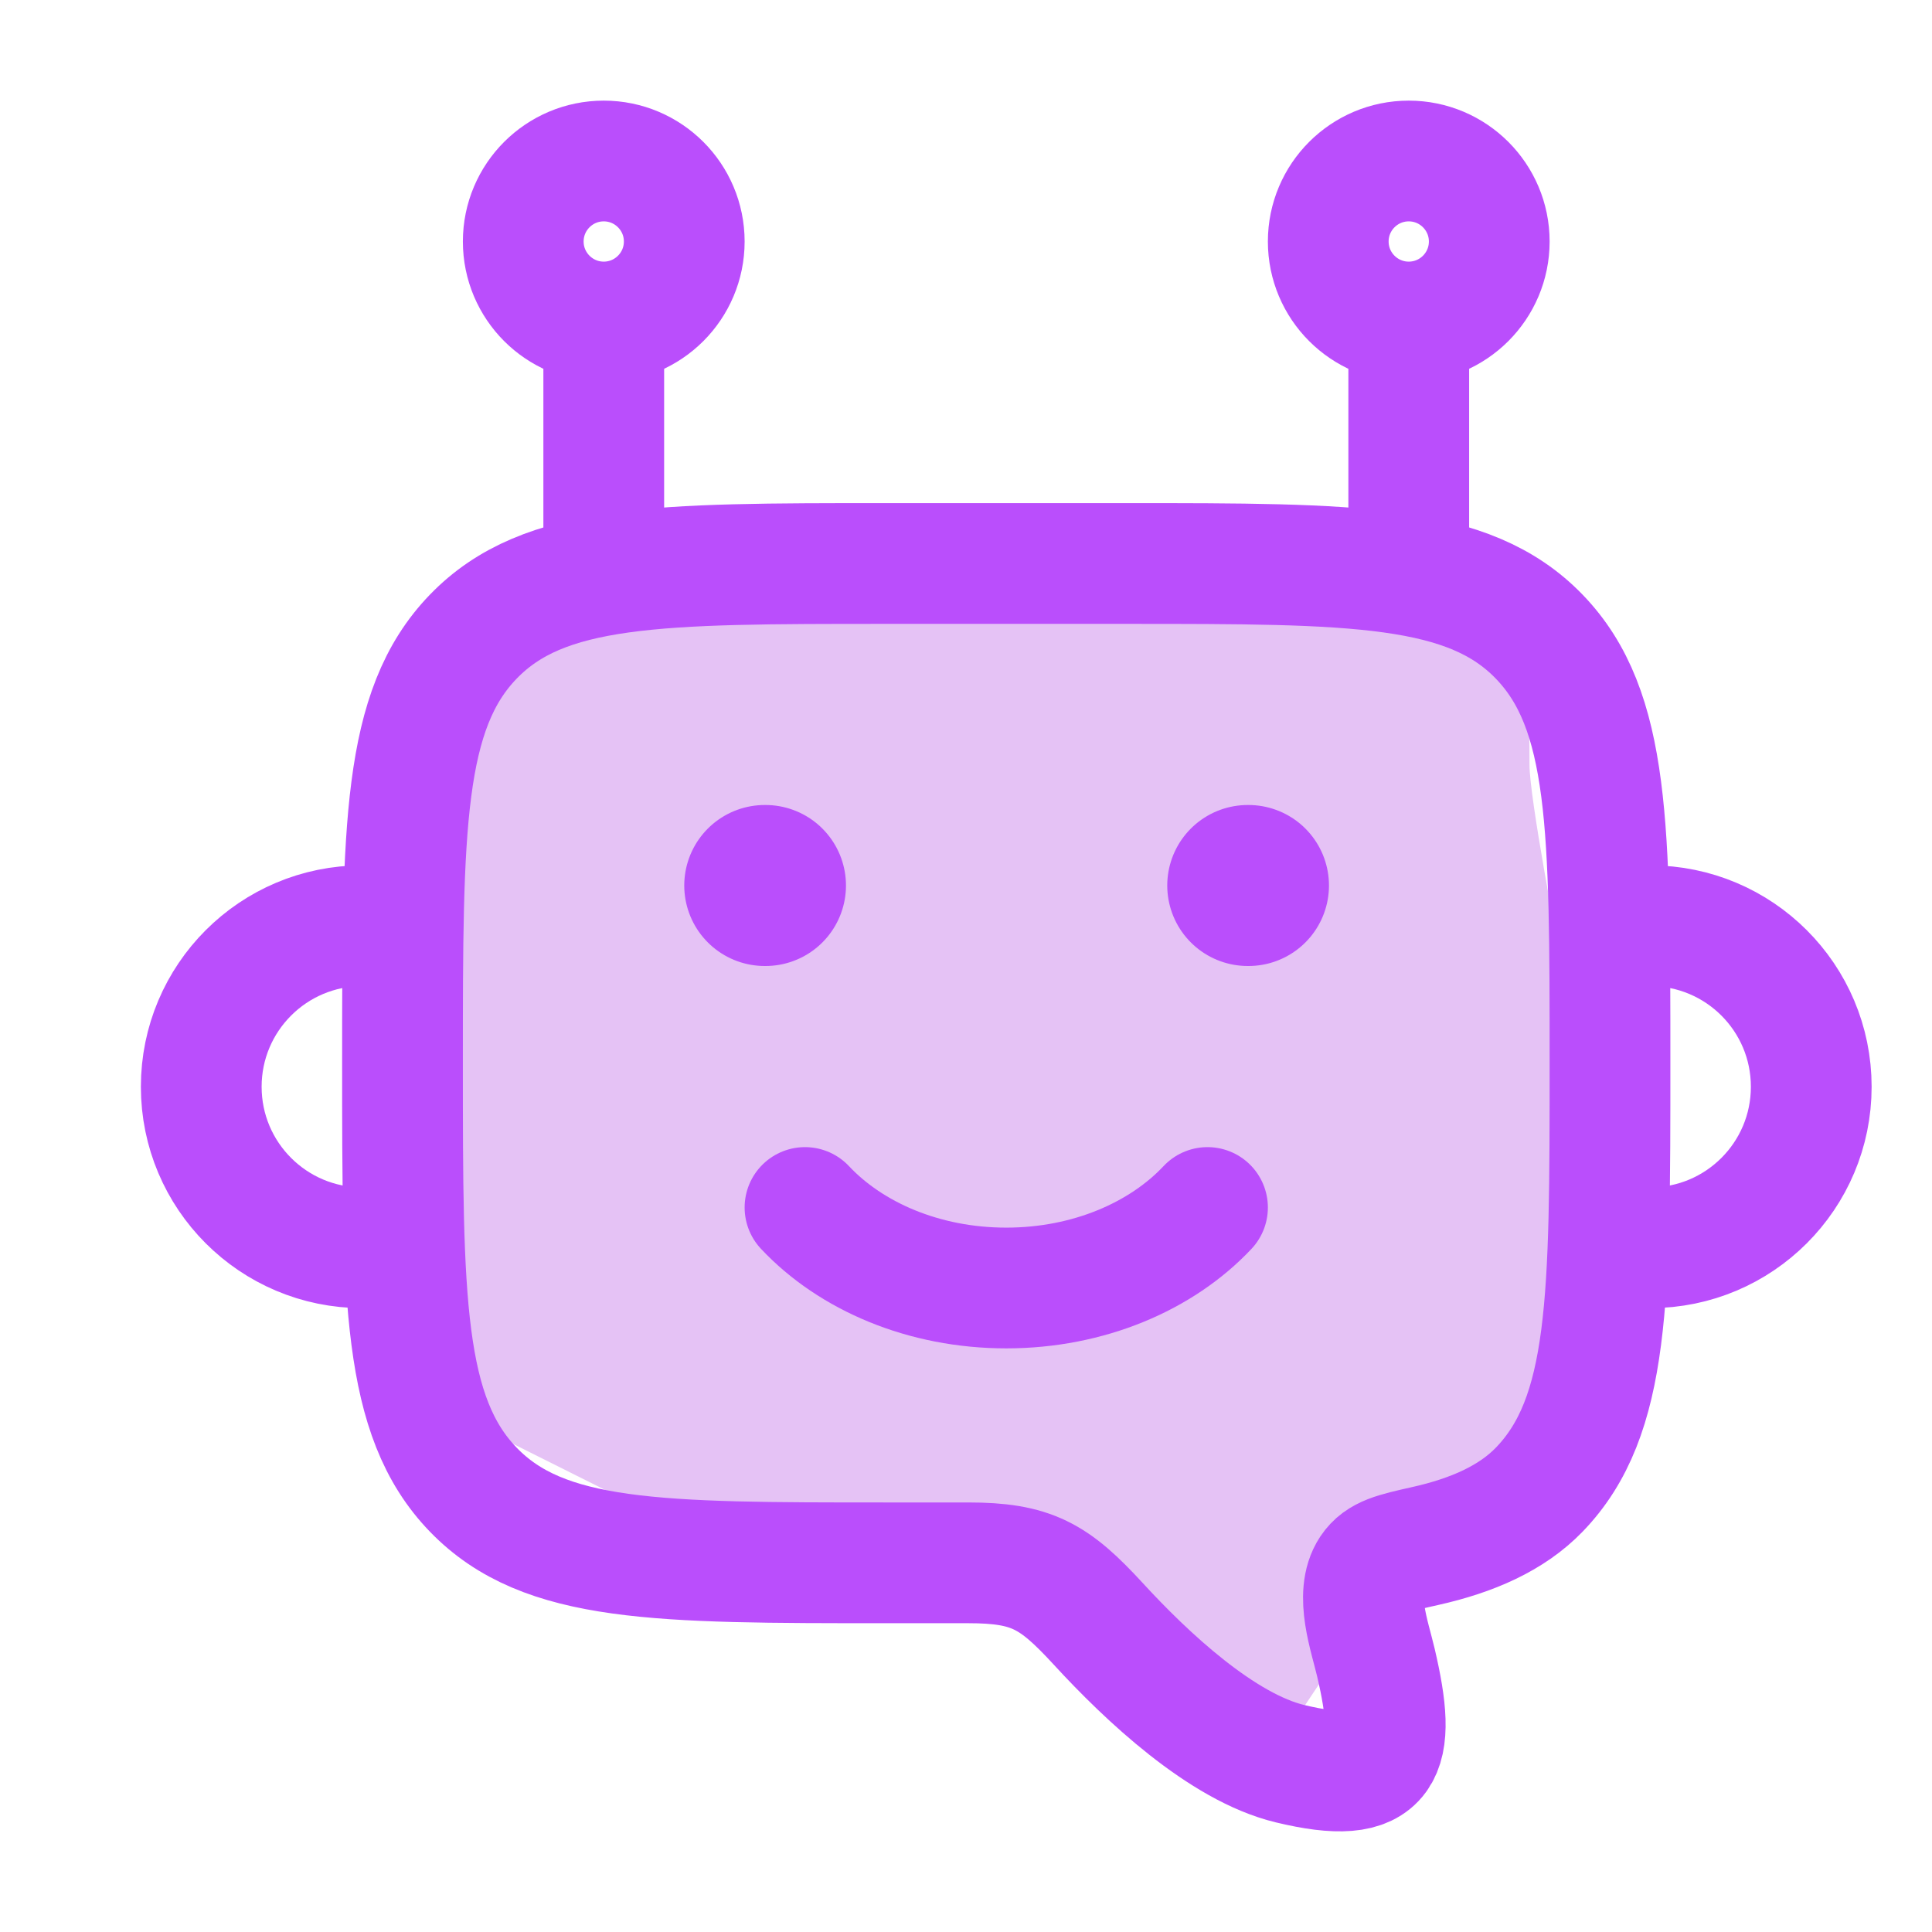
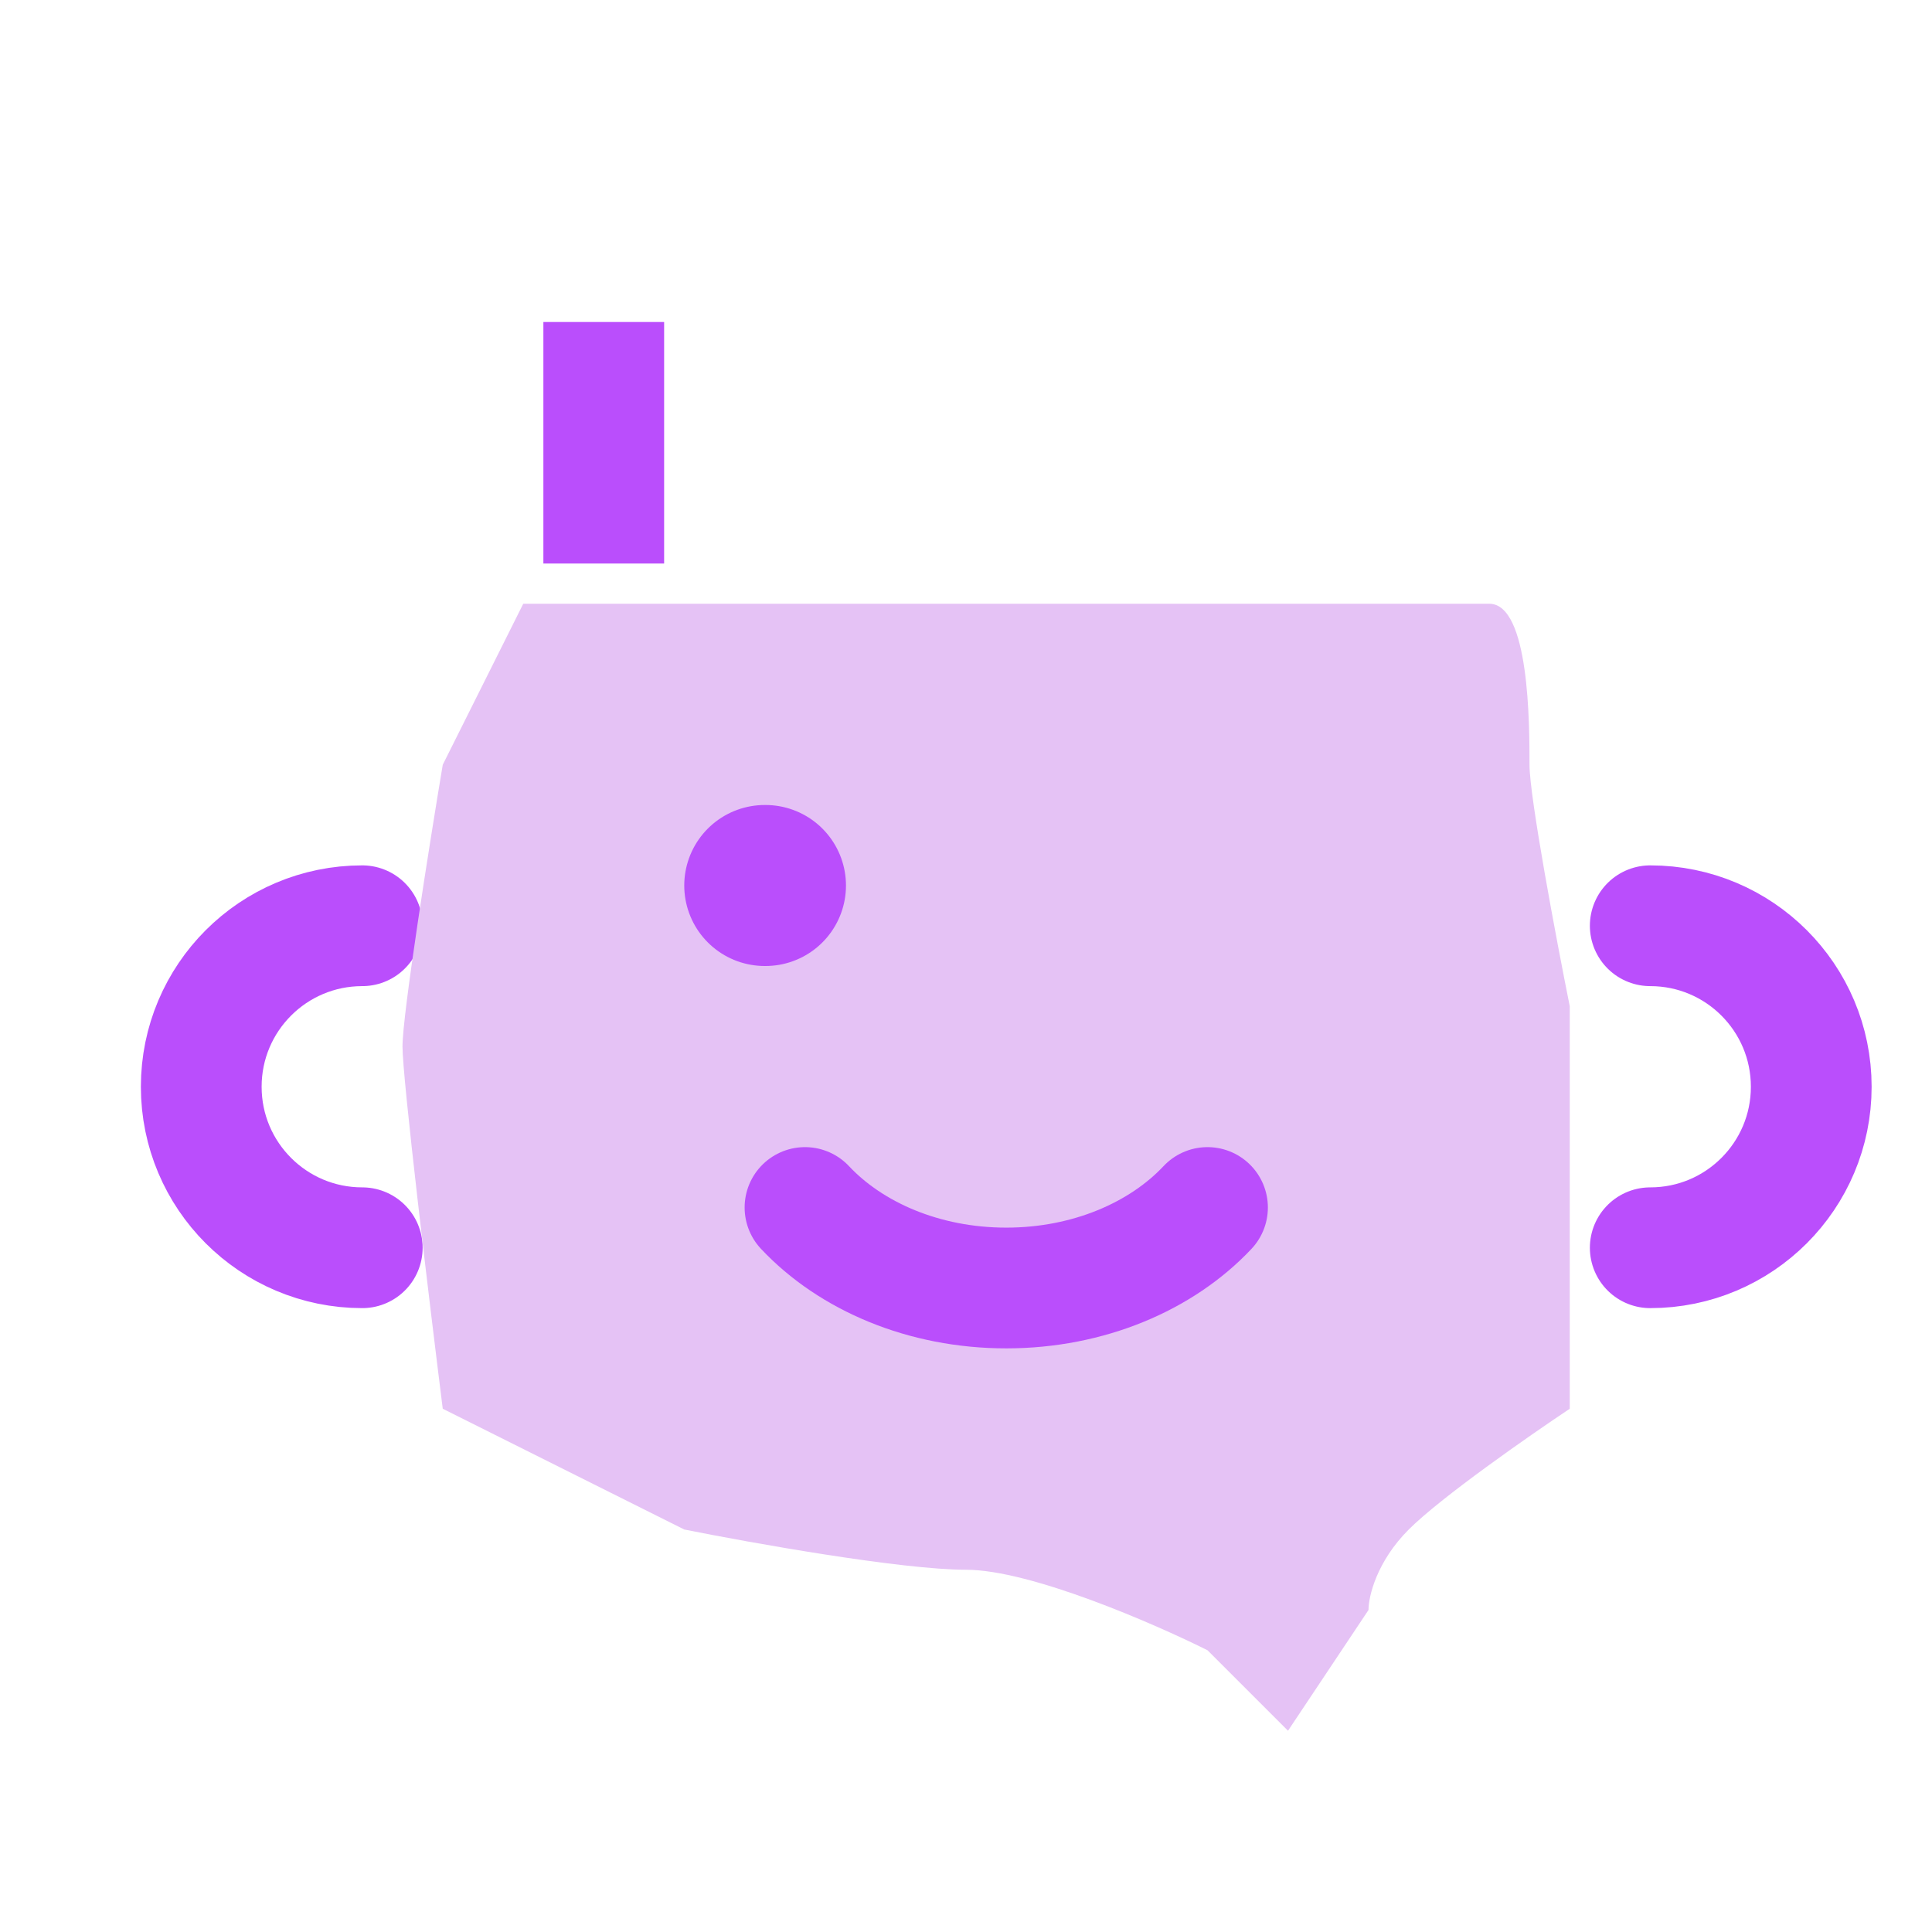
<svg xmlns="http://www.w3.org/2000/svg" width="24" height="24" viewBox="0 0 24 24" fill="none">
  <path d="M4.5 15.5C3.395 15.5 2.5 14.605 2.5 13.5C2.5 12.395 3.395 11.5 4.5 11.5" stroke="#BA4EFC" stroke-width="1.5" stroke-linecap="round" stroke-linejoin="round" />
  <path d="M20.5 15.5C21.605 15.5 22.5 14.605 22.5 13.5C22.5 12.395 21.605 11.5 20.5 11.5" stroke="#BA4EFC" stroke-width="1.5" stroke-linecap="round" stroke-linejoin="round" />
  <path d="M7.5 7V4" stroke="#BA4EFC" stroke-width="1.5" stroke-linejoin="round" />
-   <path d="M17.5 7V4" stroke="#BA4EFC" stroke-width="1.5" stroke-linejoin="round" />
-   <path d="M7.5 4C8.052 4 8.5 3.552 8.5 3C8.5 2.448 8.052 2 7.5 2C6.948 2 6.5 2.448 6.5 3C6.5 3.552 6.948 4 7.5 4Z" stroke="#BA4EFC" stroke-width="1.5" stroke-linejoin="round" />
-   <path d="M17.5 4C18.052 4 18.5 3.552 18.5 3C18.5 2.448 18.052 2 17.5 2C16.948 2 16.5 2.448 16.5 3C16.5 3.552 16.948 4 17.5 4Z" stroke="#BA4EFC" stroke-width="1.5" stroke-linejoin="round" />
  <path d="M5.5 9.5L6.5 7.5H7H14H18.5C19 7.5 19 9 19 9.5C19 9.9 19.333 11.667 19.5 12.5V17.5C19 17.833 17.9 18.6 17.5 19C17.1 19.4 17 19.833 17 20L16 21.5L15 20.5C14.333 20.167 12.8 19.5 12 19.5C11.2 19.5 9.333 19.167 8.5 19L5.5 17.5C5.333 16.167 5 13.4 5 13C5 12.6 5.333 10.5 5.5 9.5Z" fill="#E5C2F5" />
-   <path d="M14 7H11C8.172 7 6.757 7 5.879 7.909C5 8.818 5 10.281 5 13.207C5 16.133 5 17.596 5.879 18.505C6.757 19.414 8.172 19.414 11 19.414H12.025C12.817 19.414 13.096 19.577 13.642 20.171C14.245 20.828 15.179 21.705 16.024 21.909C17.225 22.199 17.36 21.798 17.092 20.653C17.016 20.327 16.825 19.806 17.026 19.502C17.139 19.332 17.326 19.29 17.701 19.206C18.292 19.074 18.78 18.858 19.121 18.505C20 17.596 20 16.133 20 13.207C20 10.281 20 8.818 19.121 7.909C18.243 7 16.828 7 14 7Z" stroke="#BA4EFC" stroke-width="1.5" stroke-linejoin="round" />
  <path d="M10 15C10.57 15.607 11.478 16 12.5 16C13.522 16 14.43 15.607 15 15" stroke="#BA4EFC" stroke-width="1.5" stroke-linecap="round" stroke-linejoin="round" />
  <path d="M9.509 11H9.5" stroke="#BA4EFC" stroke-width="2" stroke-linecap="round" stroke-linejoin="round" />
-   <path d="M15.509 11H15.5" stroke="#BA4EFC" stroke-width="2" stroke-linecap="round" stroke-linejoin="round" />
</svg>